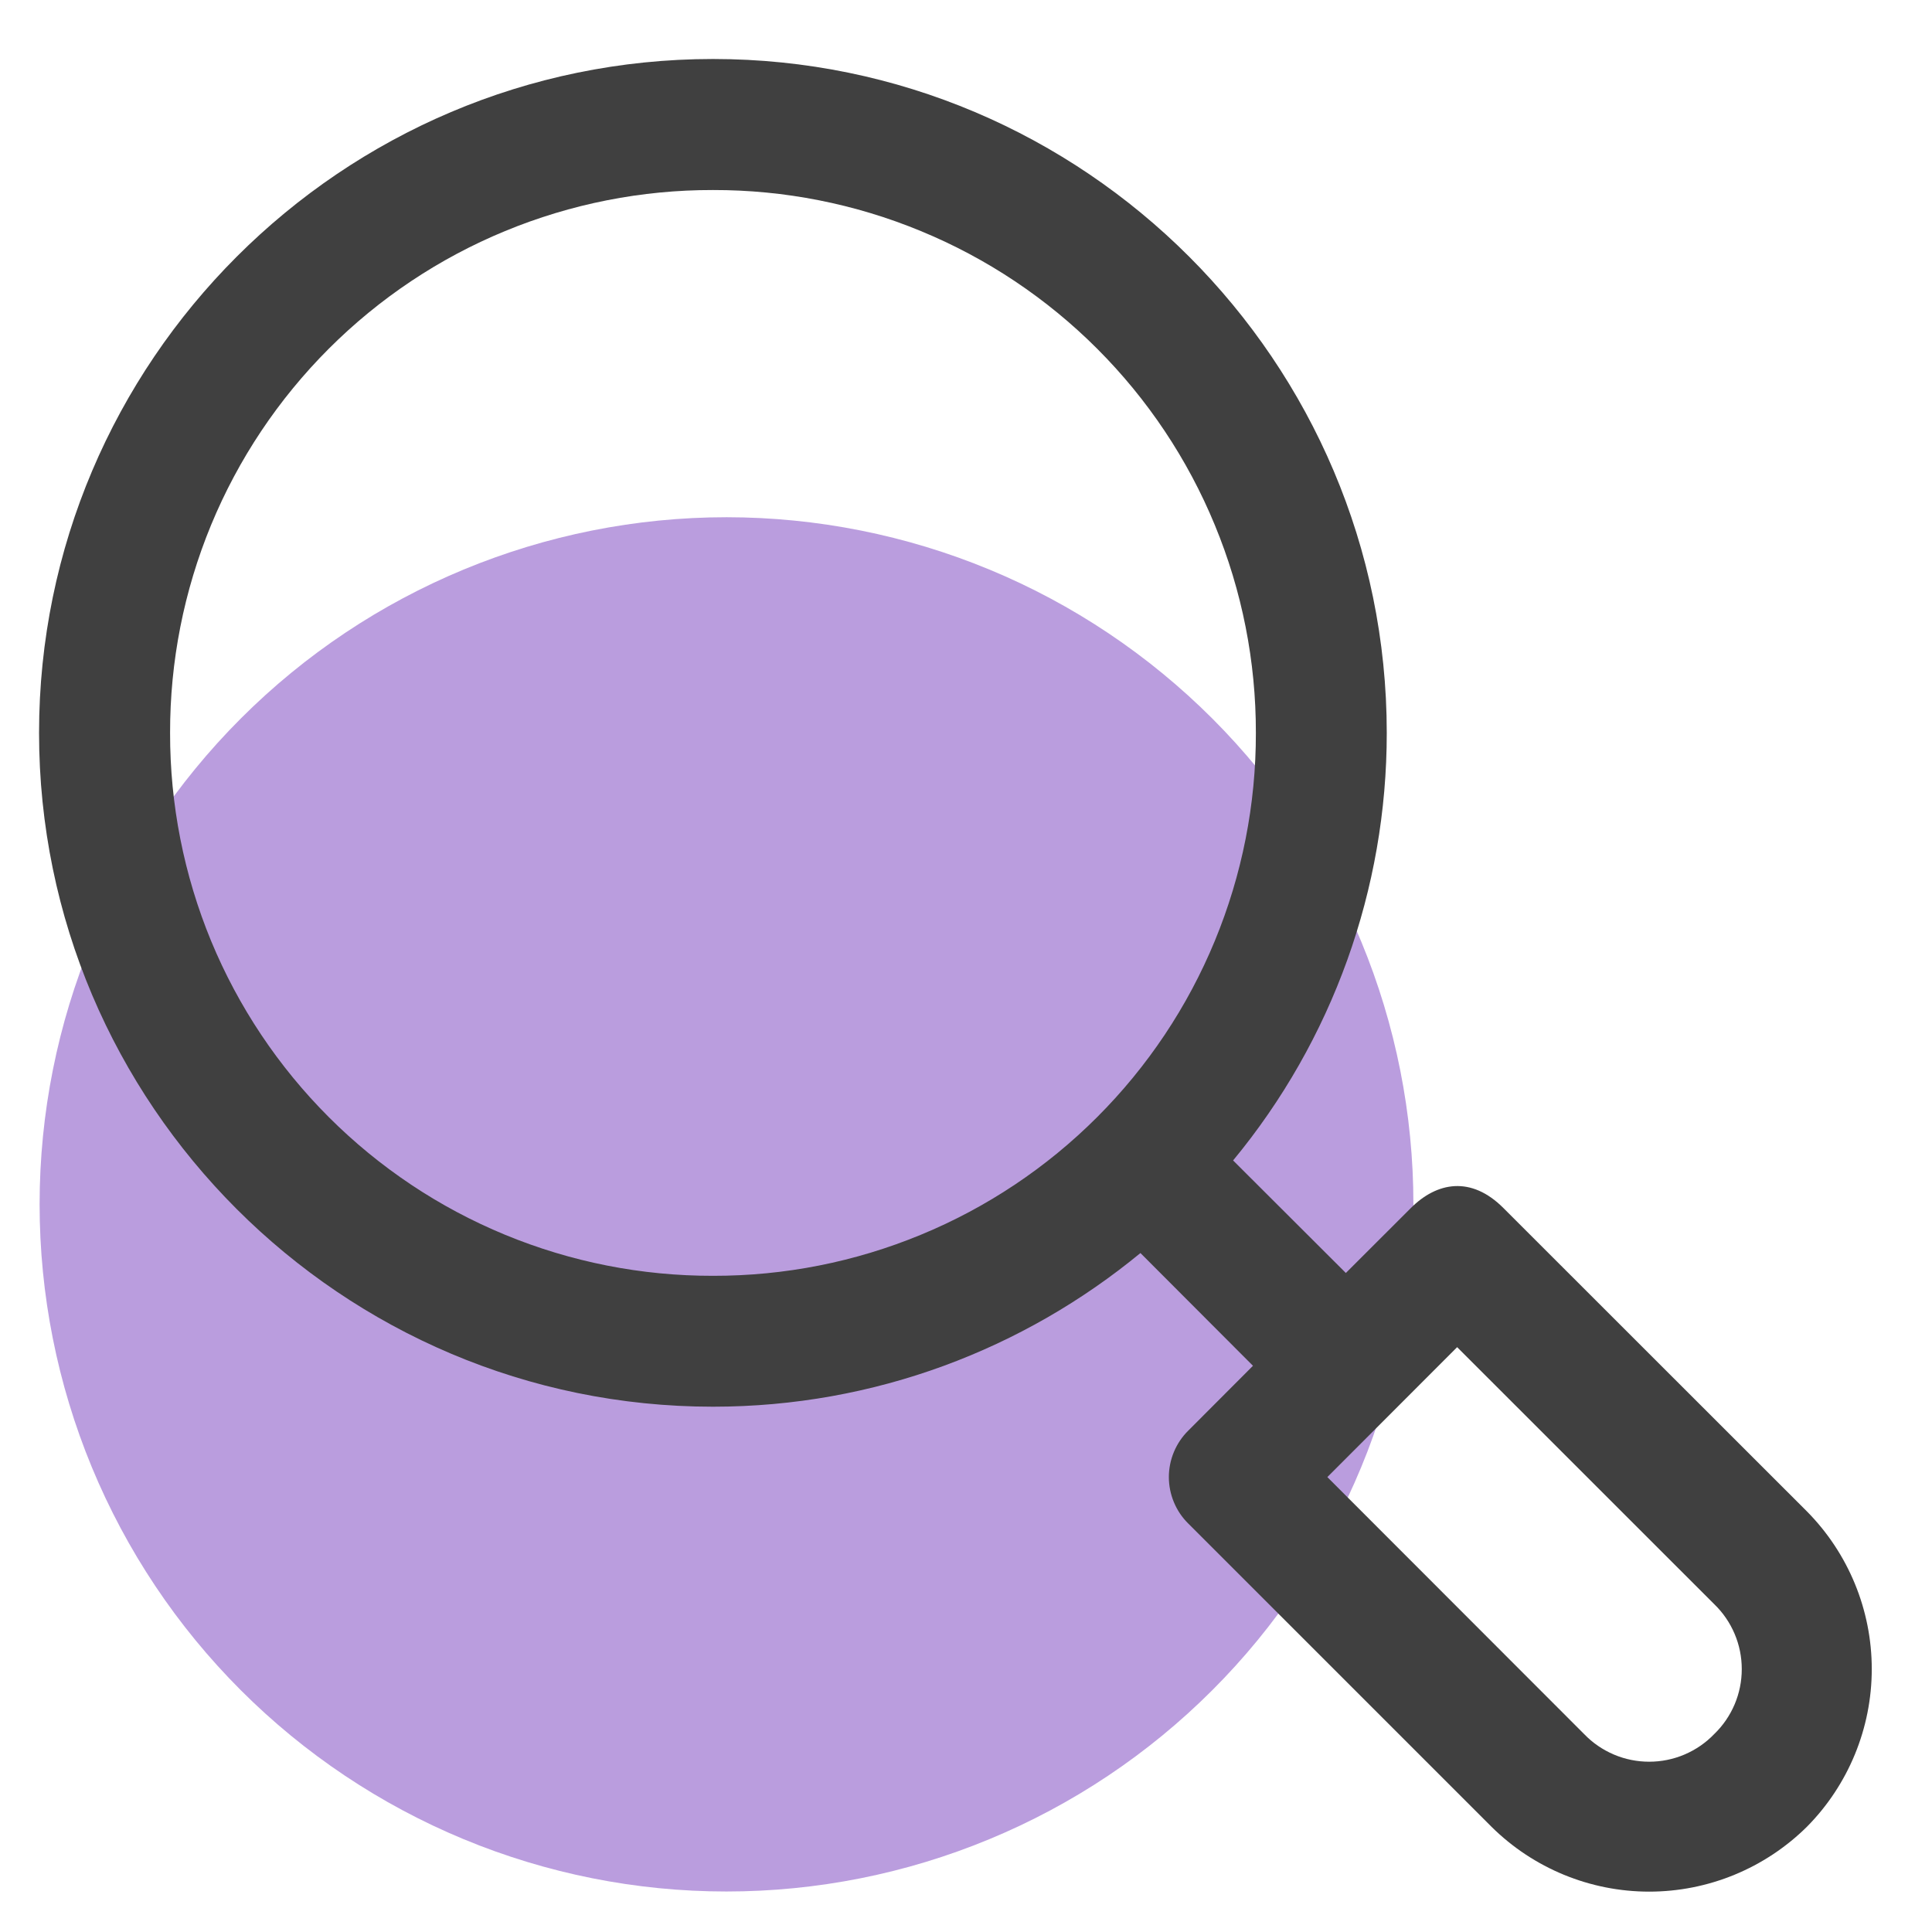
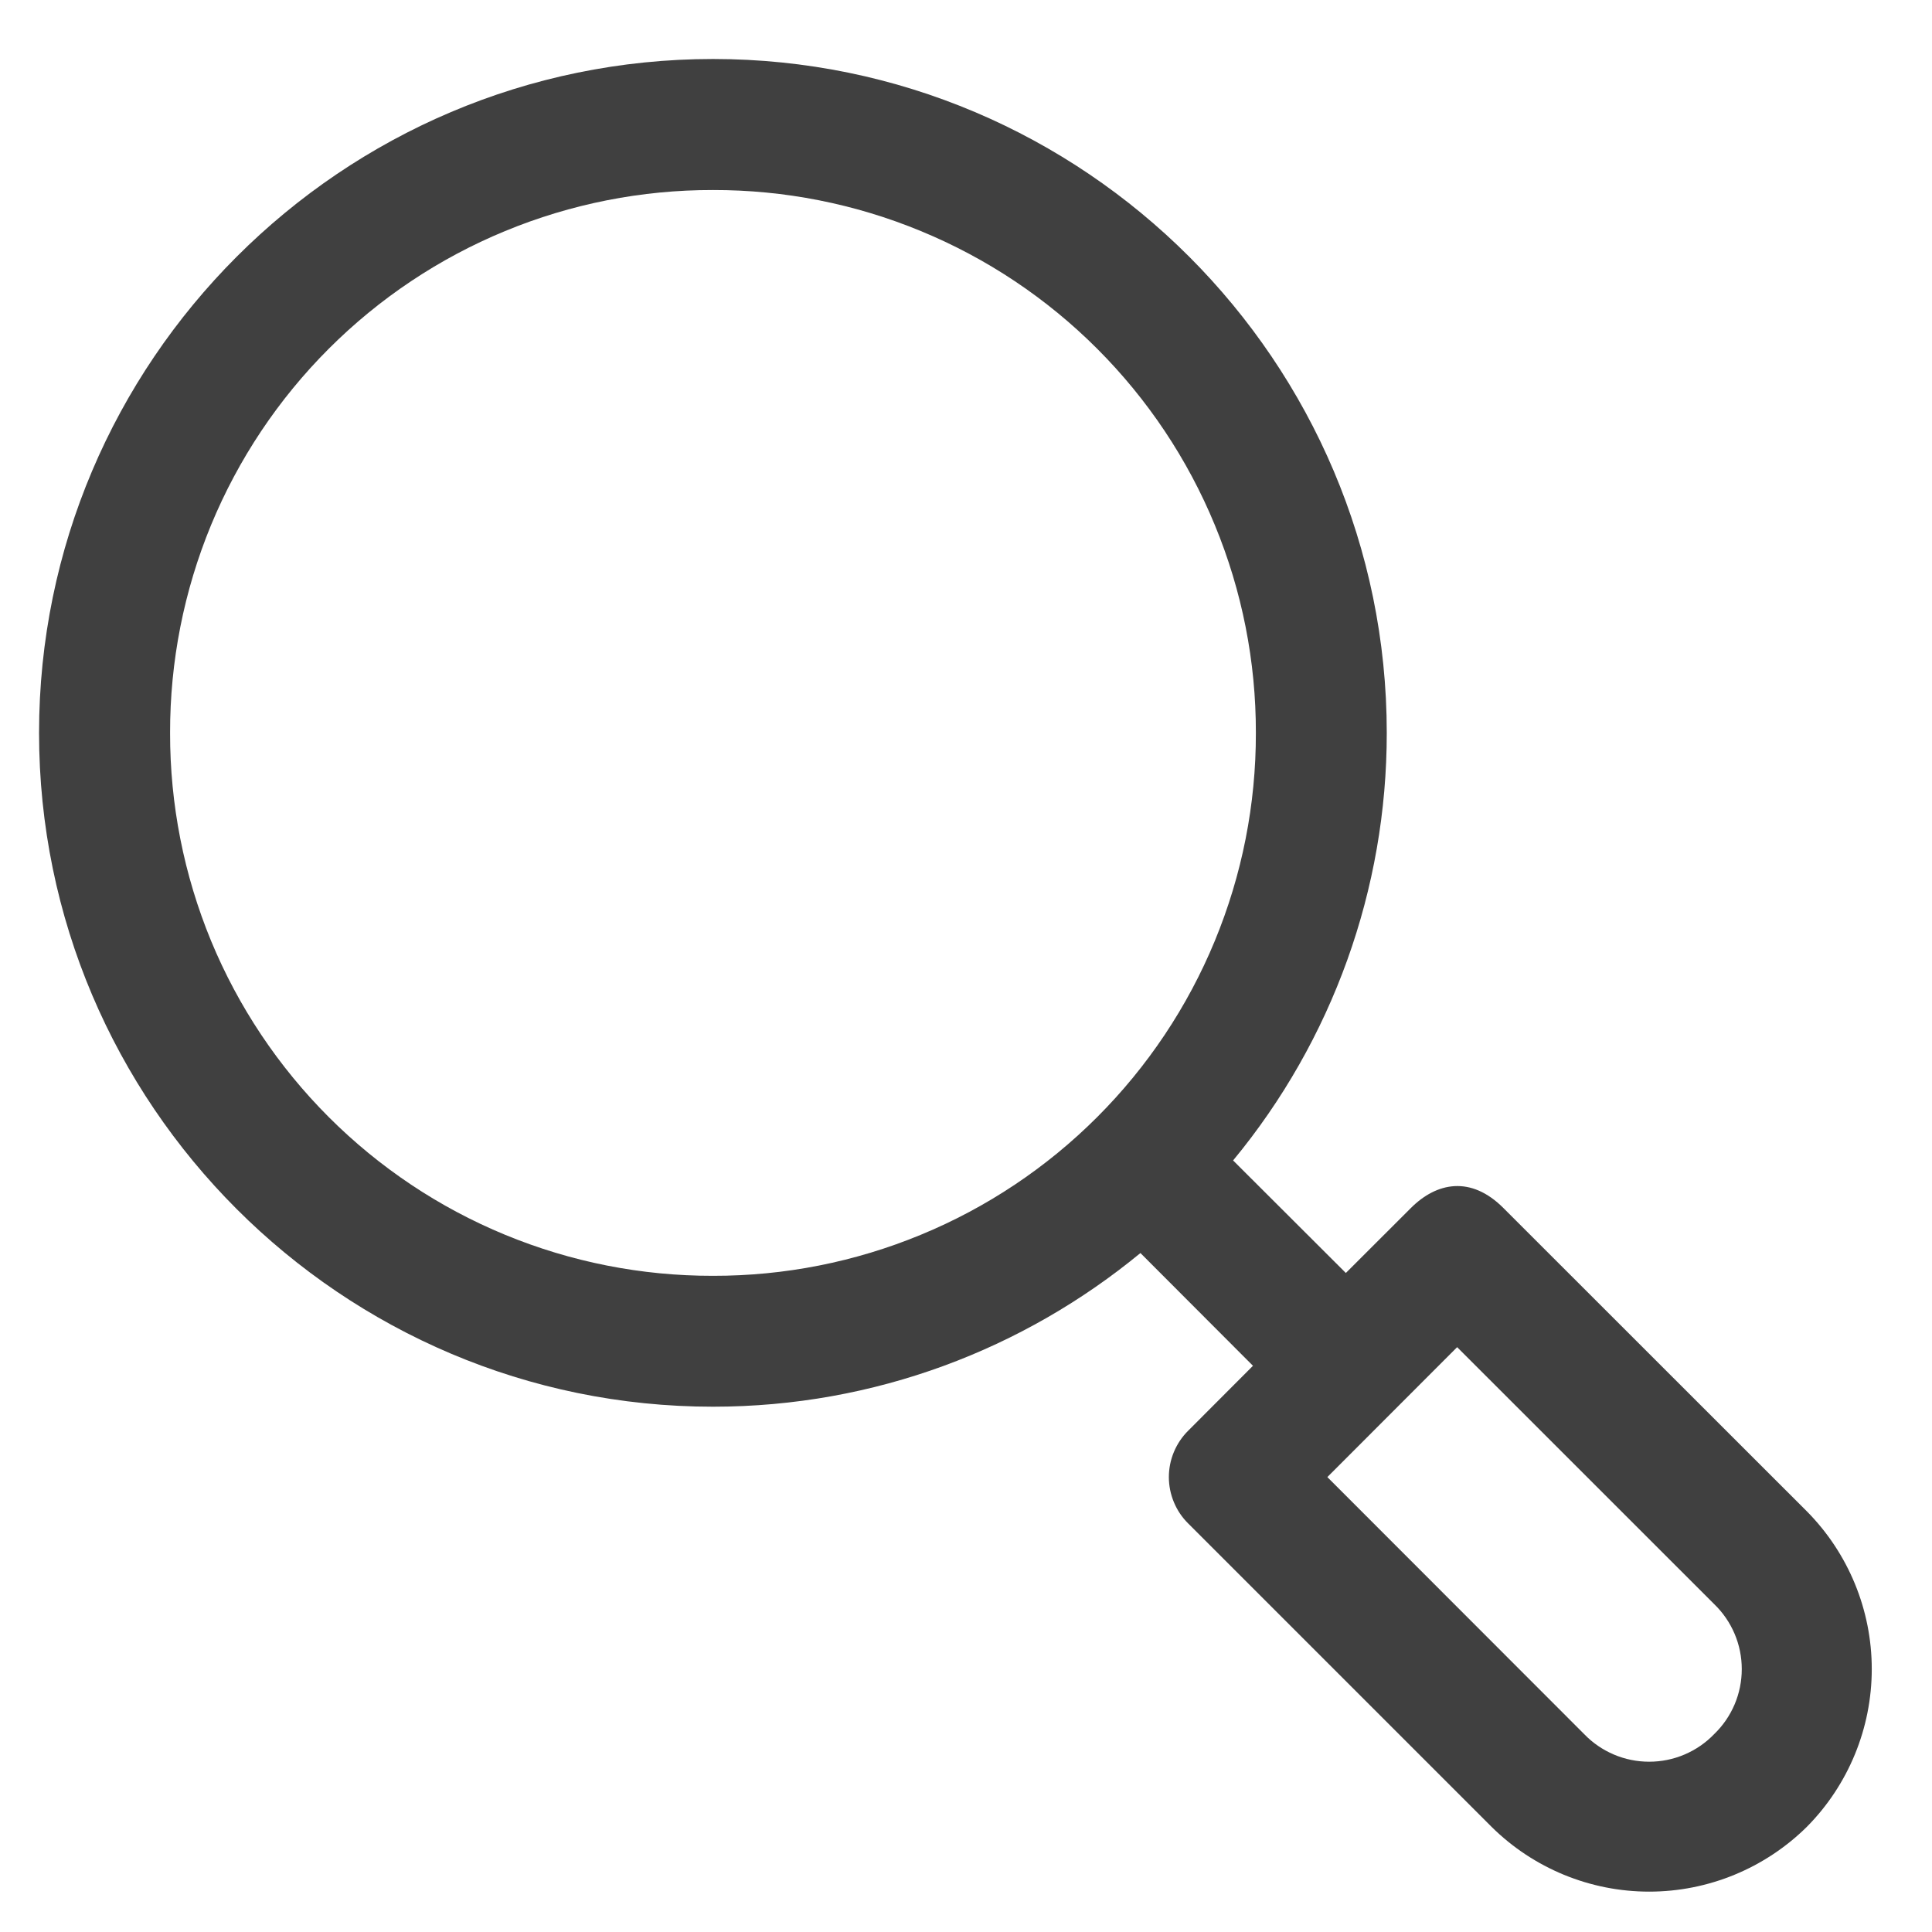
<svg xmlns="http://www.w3.org/2000/svg" width="28" height="28" viewBox="0 0 28 28" fill="none">
-   <path d="M20.484 17.456C20.484 18.764 20.227 20.059 19.726 21.267C19.226 22.475 18.493 23.573 17.568 24.497C16.643 25.422 15.546 26.155 14.338 26.655C13.13 27.156 11.835 27.413 10.527 27.413C9.22 27.413 7.925 27.155 6.717 26.654C5.51 26.153 4.412 25.419 3.488 24.494C2.564 23.57 1.831 22.472 1.331 21.264C0.831 20.055 0.574 18.761 0.574 17.453C0.574 14.812 1.623 12.28 3.491 10.412C5.358 8.545 7.89 7.496 10.531 7.496C11.839 7.497 13.133 7.755 14.341 8.255C15.549 8.756 16.646 9.49 17.571 10.415C18.495 11.34 19.228 12.438 19.728 13.646C20.228 14.854 20.485 16.149 20.484 17.456Z" fill="#BA9DDE" />
  <path d="M10.333 0.855C4.95 0.855 0.566 5.239 0.566 10.622C0.566 16.005 4.95 20.387 10.333 20.387C12.683 20.387 14.841 19.549 16.528 18.16L18.159 19.794L17.22 20.735C17.131 20.823 17.061 20.928 17.013 21.043C16.965 21.158 16.94 21.282 16.94 21.407C16.94 21.532 16.965 21.656 17.013 21.771C17.061 21.887 17.131 21.991 17.22 22.079L21.616 26.475C22.224 27.077 23.045 27.415 23.901 27.415C24.757 27.415 25.578 27.077 26.187 26.475C26.789 25.867 27.127 25.045 27.127 24.189C27.127 23.334 26.789 22.512 26.187 21.904L21.79 17.509C21.319 17.036 20.822 17.132 20.446 17.509L19.505 18.449L17.871 16.818C19.312 15.075 20.099 12.884 20.098 10.622C20.098 5.239 15.716 0.855 10.333 0.855ZM10.333 2.754C11.367 2.752 12.391 2.954 13.346 3.349C14.302 3.743 15.17 4.323 15.901 5.054C16.632 5.785 17.212 6.653 17.606 7.609C18.001 8.564 18.203 9.588 18.201 10.622C18.203 11.656 18.001 12.68 17.606 13.636C17.212 14.591 16.632 15.459 15.901 16.19C15.17 16.921 14.302 17.501 13.346 17.895C12.391 18.29 11.367 18.492 10.333 18.49C9.299 18.492 8.275 18.29 7.319 17.895C6.364 17.501 5.496 16.921 4.765 16.19C4.034 15.459 3.454 14.591 3.059 13.636C2.665 12.68 2.463 11.656 2.465 10.622C2.463 9.588 2.665 8.564 3.059 7.609C3.454 6.653 4.034 5.785 4.765 5.054C5.496 4.323 6.364 3.743 7.319 3.349C8.275 2.954 9.299 2.752 10.333 2.754ZM21.118 19.524L24.843 23.248C24.97 23.37 25.07 23.516 25.139 23.678C25.208 23.84 25.243 24.014 25.243 24.19C25.243 24.366 25.208 24.54 25.139 24.702C25.07 24.864 24.97 25.01 24.843 25.132C24.721 25.259 24.575 25.359 24.413 25.428C24.251 25.497 24.077 25.532 23.901 25.532C23.725 25.532 23.551 25.497 23.389 25.428C23.227 25.359 23.081 25.259 22.959 25.132L19.237 21.407L21.118 19.524Z" fill="#404040" />
</svg>